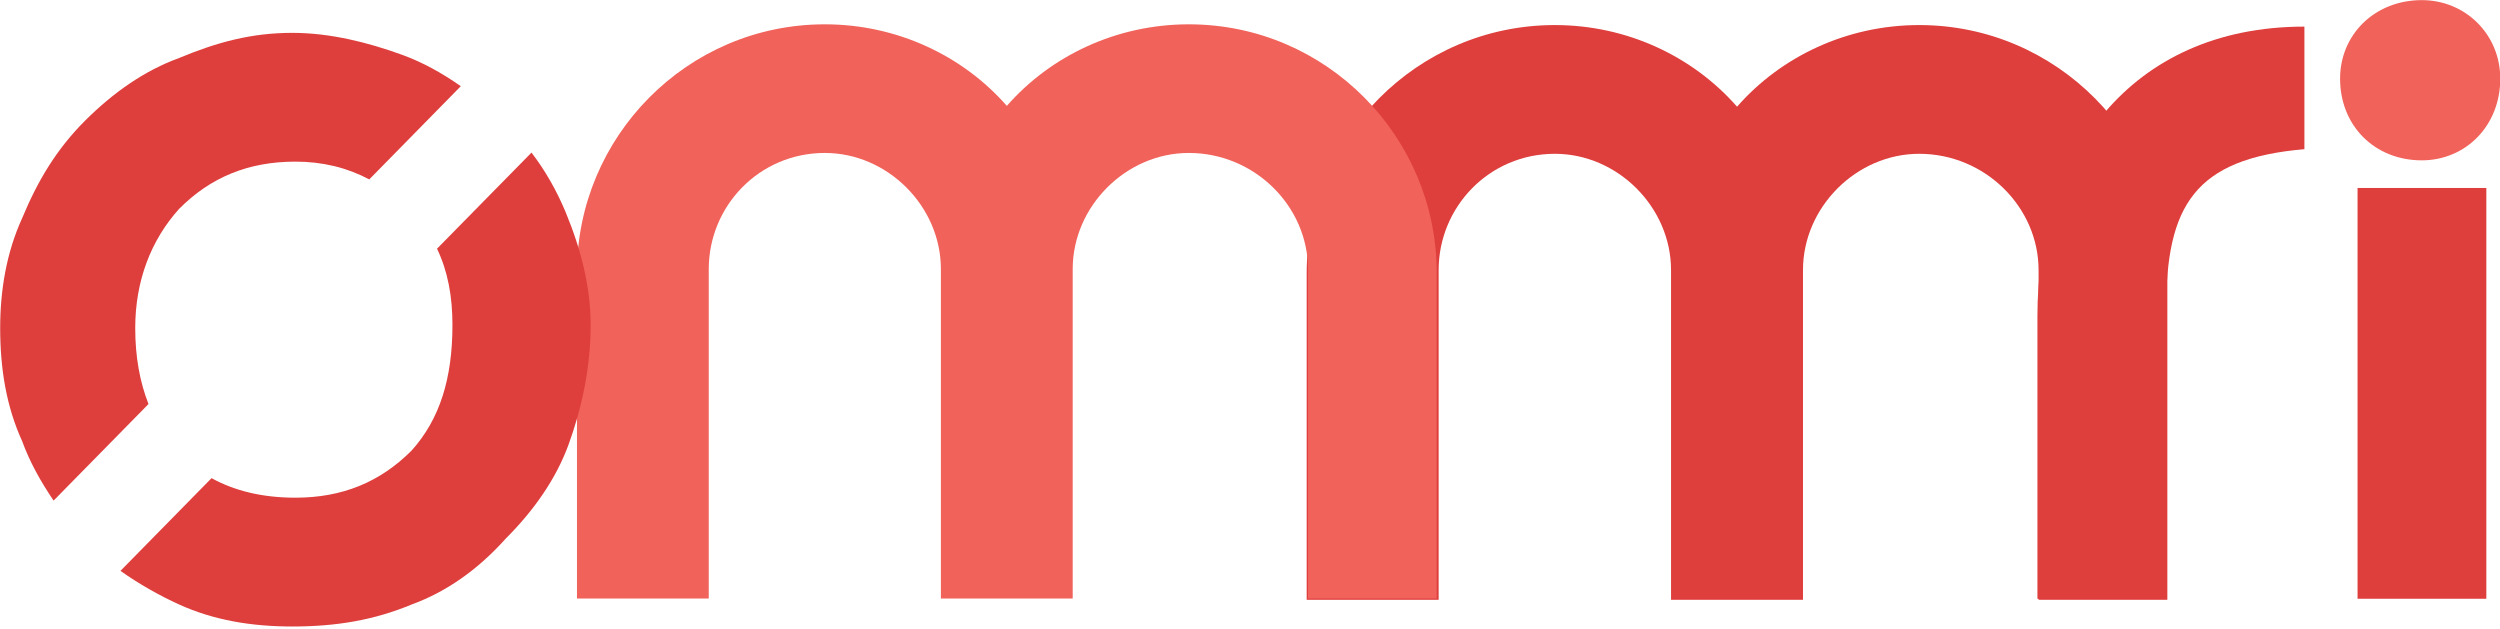
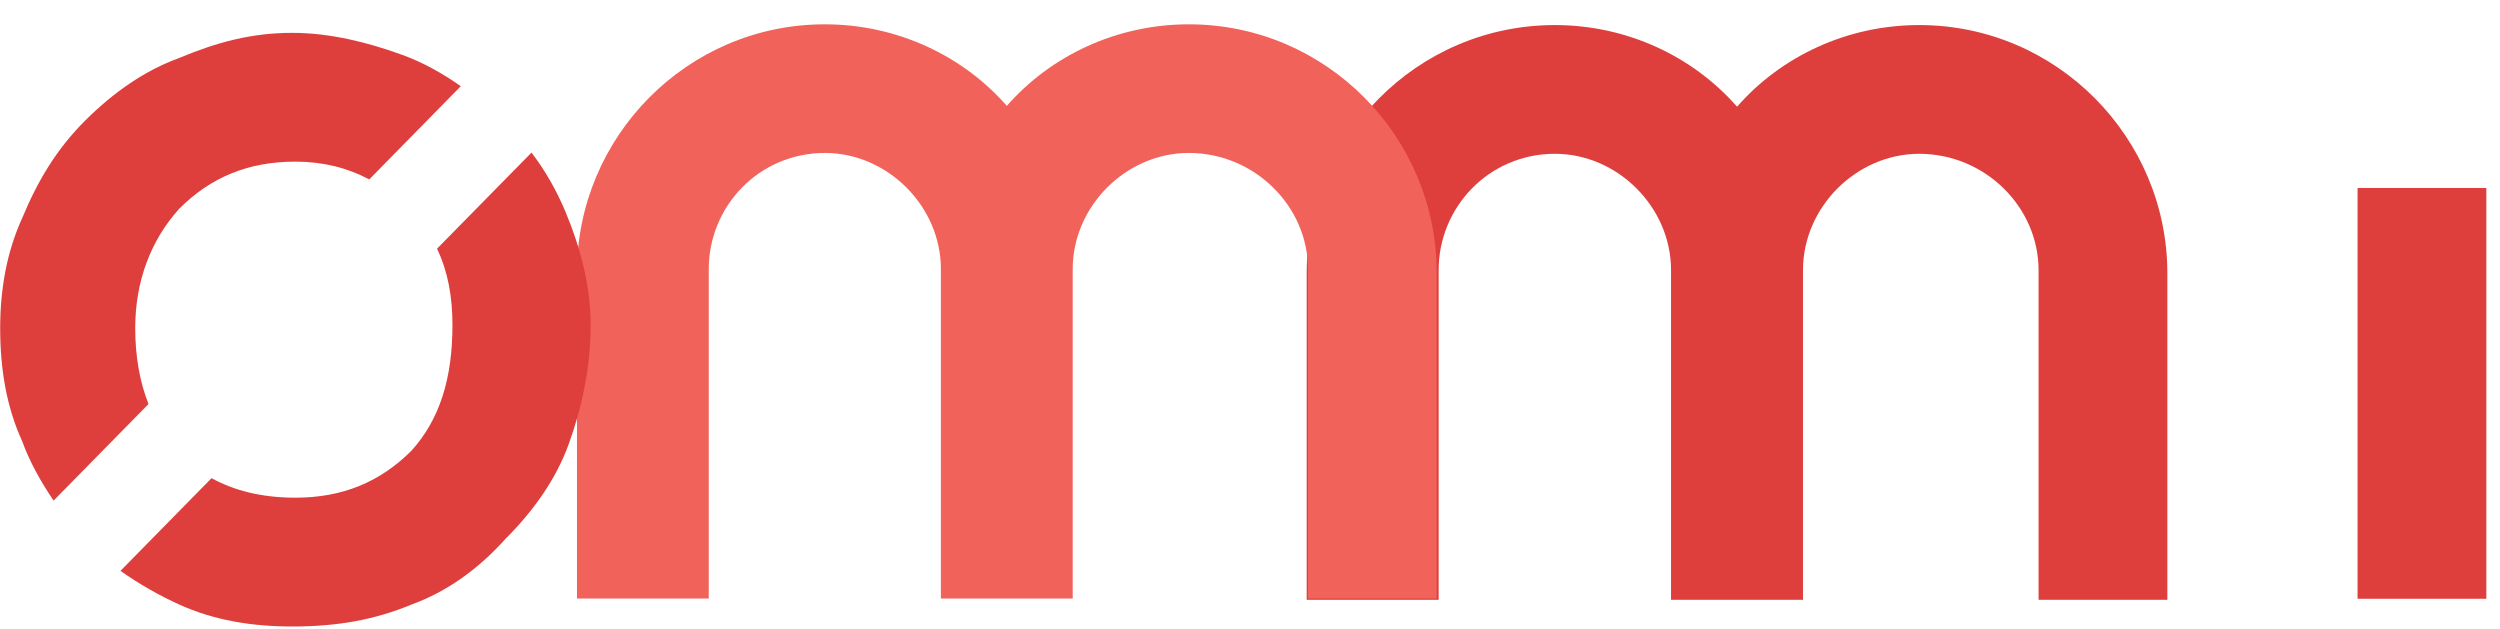
<svg xmlns="http://www.w3.org/2000/svg" width="100%" height="100%" viewBox="0 0 282 71" version="1.1" xml:space="preserve" style="fill-rule:evenodd;clip-rule:evenodd;stroke-linejoin:round;stroke-miterlimit:2;">
  <g transform="matrix(4.167,0,0,4.167,-238.766,-191.518)">
    <g transform="matrix(1,0,0,1,106.106,46.639)">
      <path d="M0,15.559L0,6.632C0,4.932 1.445,3.485 3.146,3.485C4.932,3.485 6.377,4.932 6.377,6.632L6.377,15.559L9.863,15.559L9.863,6.717C9.863,3.061 6.886,0 3.146,0C1.19,0 -0.595,0.85 -1.785,2.21C-2.977,0.85 -4.762,0 -6.717,0C-10.458,0 -13.435,3.061 -13.435,6.717L-13.435,15.559L-9.863,15.559L-9.863,6.632C-9.863,4.932 -8.503,3.485 -6.717,3.485C-5.017,3.485 -3.572,4.932 -3.572,6.632L-3.572,15.559L0,15.559Z" style="fill:rgb(222,63,61);fill-rule:nonzero;" />
    </g>
    <g transform="matrix(1,0,0,1,119.679,58.852)">
-       <path d="M0,-8.853C-2.976,-8.597 -3.742,-7.32 -3.742,-4.512L-3.742,3.318L-7.227,3.318L-7.227,-4.342C-7.227,-8.597 -4.761,-12.171 0,-12.171L0,-8.853Z" style="fill:rgb(222,63,61);fill-rule:nonzero;" />
-     </g>
+       </g>
    <g transform="matrix(-1,0,0,1,122.77,50.301)">
-       <path d="M-0.086,-4.337C-1.276,-4.337 -2.211,-3.402 -2.211,-2.211C-2.211,-0.936 -1.276,0 -0.086,0C1.19,0 2.125,-0.936 2.125,-2.211C2.125,-3.402 1.19,-4.337 -0.086,-4.337" style="fill:rgb(241,98,90);fill-rule:nonzero;" />
-     </g>
+       </g>
    <g transform="matrix(1,0,0,1,0,-141.9)">
      <rect x="121.118" y="192.949" width="3.486" height="11.12" style="fill:rgb(222,63,61);" />
    </g>
    <g transform="matrix(1,0,0,1,86.337,46.619)">
      <path d="M0,15.543L0,6.625C0,4.927 1.443,3.482 3.143,3.482C4.926,3.482 6.369,4.927 6.369,6.625L6.369,15.543L9.852,15.543L9.852,6.71C9.852,3.058 6.878,0 3.143,0C1.189,0 -0.594,0.849 -1.783,2.208C-2.973,0.849 -4.756,0 -6.709,0C-10.446,0 -13.419,3.058 -13.419,6.71L-13.419,15.543L-9.852,15.543L-9.852,6.625C-9.852,4.927 -8.493,3.482 -6.709,3.482C-5.011,3.482 -3.568,4.927 -3.568,6.625L-3.568,15.543L0,15.543Z" style="fill:rgb(241,98,90);fill-rule:nonzero;" />
    </g>
    <g transform="matrix(1,0,0,1,60.96,51.52)">
      <path d="M0,3.322C0,2.046 0.424,0.942 1.19,0.092C2.039,-0.76 3.061,-1.184 4.336,-1.184C5.067,-1.184 5.732,-1.023 6.335,-0.703L8.813,-3.226C8.314,-3.576 7.786,-3.872 7.226,-4.075C6.29,-4.415 5.271,-4.67 4.251,-4.67C3.144,-4.67 2.21,-4.415 1.19,-3.99C0.254,-3.65 -0.595,-3.055 -1.361,-2.29C-2.127,-1.524 -2.637,-0.674 -3.061,0.346C-3.488,1.282 -3.656,2.301 -3.656,3.322C-3.656,4.427 -3.488,5.447 -3.061,6.383C-2.857,6.944 -2.561,7.474 -2.21,7.992L0.359,5.378C0.125,4.782 0,4.102 0,3.322" style="fill:rgb(222,63,61);fill-rule:nonzero;" />
    </g>
    <g transform="matrix(1,0,0,1,72.608,61.315)">
      <path d="M0,-9.619C-0.245,-10.205 -0.548,-10.734 -0.921,-11.224L-3.479,-8.622C-3.188,-8.016 -3.061,-7.335 -3.061,-6.558C-3.061,-5.112 -3.402,-4.007 -4.168,-3.157C-5.017,-2.306 -6.038,-1.882 -7.312,-1.882C-8.208,-1.882 -8.956,-2.067 -9.582,-2.411L-12.048,0.099C-11.54,0.458 -11,0.763 -10.458,1.01C-9.524,1.434 -8.504,1.605 -7.397,1.605C-6.207,1.605 -5.187,1.434 -4.168,1.01C-3.231,0.669 -2.38,0.074 -1.617,-0.776C-0.851,-1.542 -0.256,-2.392 0.085,-3.327C0.424,-4.262 0.68,-5.368 0.68,-6.558C0.68,-7.578 0.424,-8.598 0,-9.619" style="fill:rgb(222,63,61);fill-rule:nonzero;" />
    </g>
  </g>
</svg>